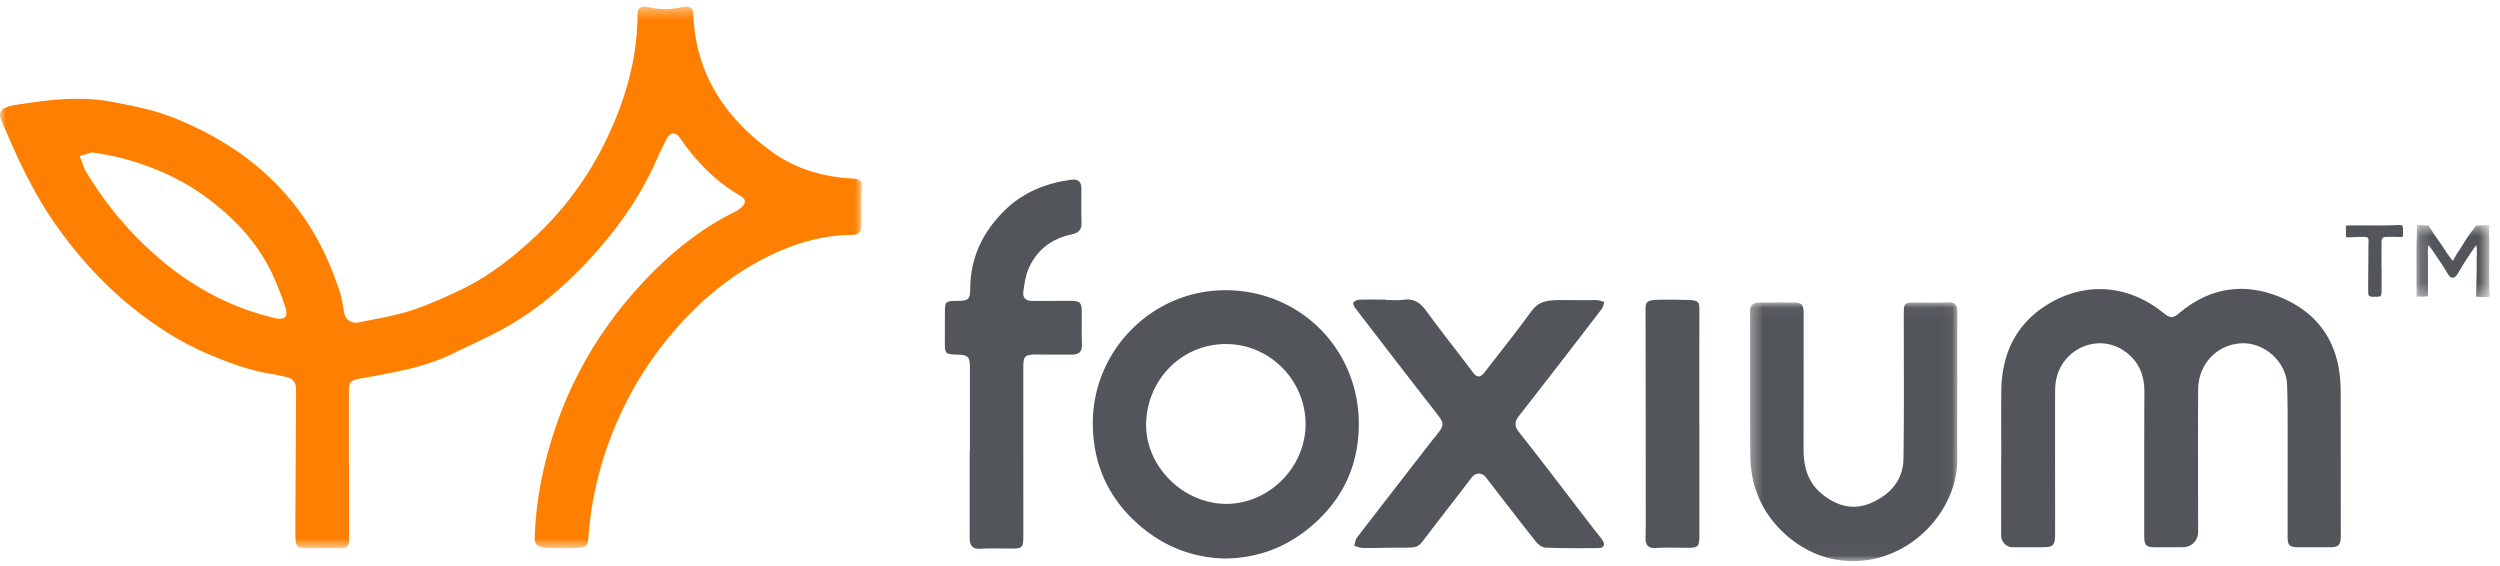
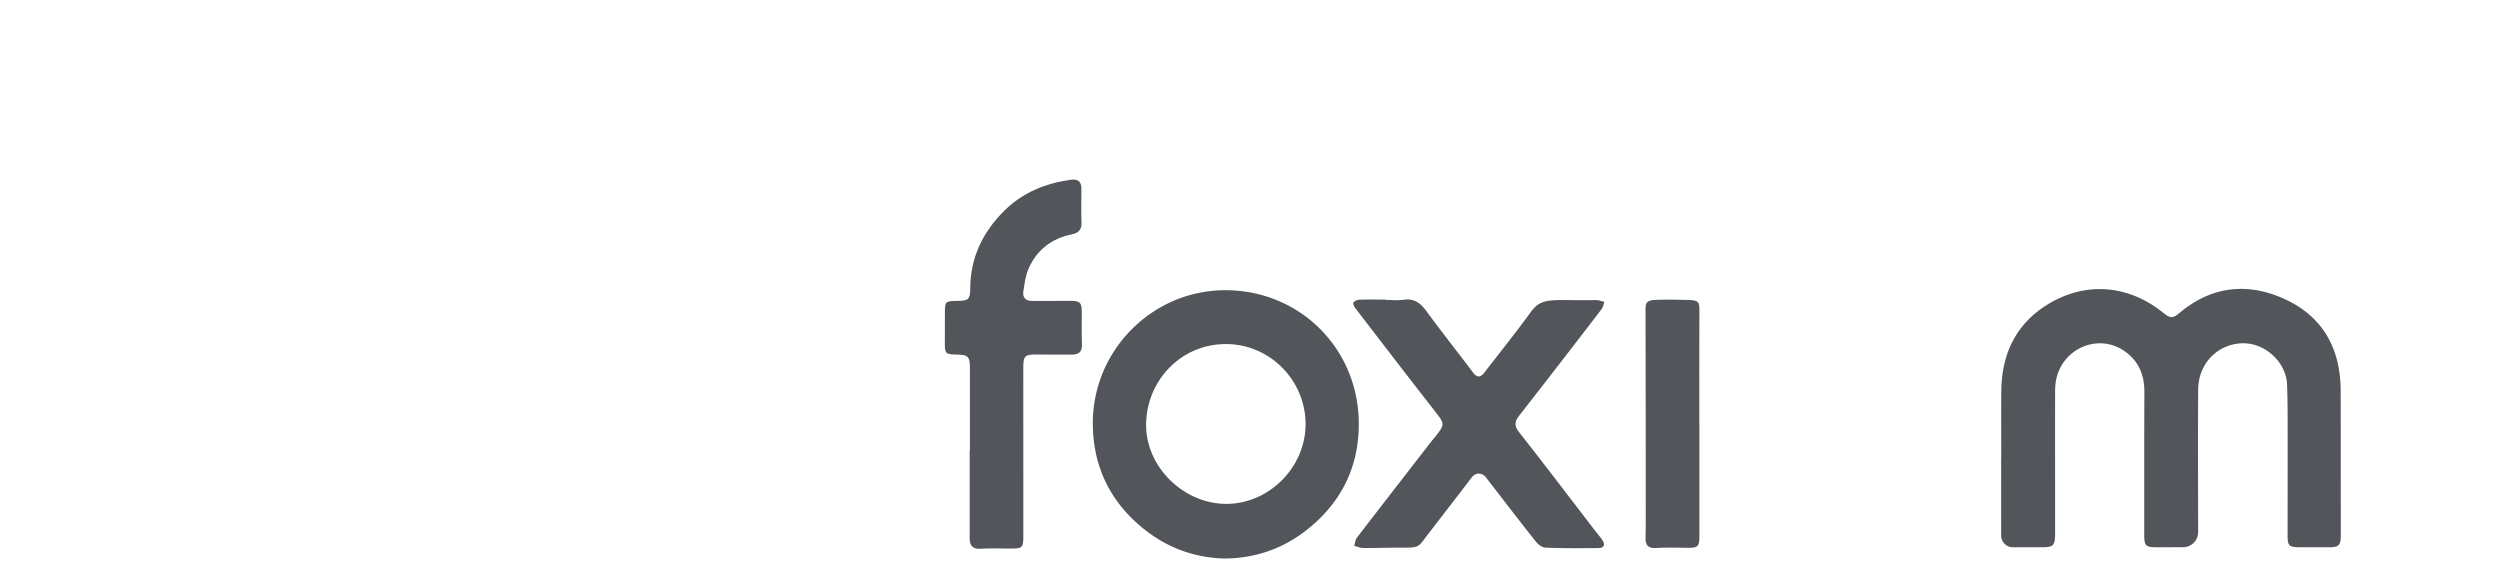
<svg xmlns="http://www.w3.org/2000/svg" xmlns:xlink="http://www.w3.org/1999/xlink" width="212" height="48">
  <defs>
-     <path id="a" d="M0 .418h73.089V46.34H0z" />
    <path id="c" d="M.35.032h17.59v21.944H.35z" />
    <path id="e" d="M.193.534h6.172v6.149H.193z" />
  </defs>
  <g fill="none" fill-rule="evenodd">
    <g transform="translate(0 .16)">
      <mask id="b" fill="#fff">
        <use xlink:href="#a" />
      </mask>
      <path d="M6.759 13.07c.146.385.29.771.437 1.156.016.043.045.08.07.12a29.951 29.951 0 006.108 7.297c2.941 2.545 6.272 4.342 10.08 5.204.236.054.609.016.745-.135.13-.144.097-.513.022-.746a31.054 31.054 0 00-.796-2.136c-.832-2.036-2.077-3.806-3.646-5.327-1.781-1.726-3.794-3.12-6.098-4.102-1.836-.782-3.714-1.349-5.894-1.634l-1.028.303zm22.842 26.164v6.106c0 .911-.081.99-.977.984-.879-.005-1.758 0-2.637.002-.761 0-.927-.153-.935-.936-.01-.902-.001-1.804.003-2.706.016-3.26.035-6.52.052-9.781.002-.543-.205-.948-.775-1.078-.45-.103-.9-.209-1.356-.282-1.834-.293-3.547-.937-5.254-1.652-2.123-.89-4.049-2.088-5.863-3.472-2.626-2.001-4.857-4.389-6.803-7.058-1.9-2.607-3.306-5.475-4.561-8.428-.178-.42-.383-.837-.488-1.276-.04-.17.107-.488.263-.58.29-.174.642-.277.98-.329 2.72-.418 5.412-.8 8.198-.28 1.87.348 3.724.722 5.466 1.433 4.255 1.734 7.913 4.276 10.643 8.076 1.475 2.054 2.502 4.293 3.277 6.668.192.59.242 1.226.386 1.835.118.502.63.81 1.136.707 1.486-.3 2.996-.54 4.436-.995 1.46-.461 2.869-1.106 4.255-1.764 2.31-1.097 4.315-2.65 6.183-4.38a27.573 27.573 0 005.905-7.804c1.774-3.505 2.918-7.22 2.926-11.206 0-.57.278-.738 1.184-.543a5.716 5.716 0 002.35-.005c.824-.169 1.188-.056 1.206.53.153 4.953 2.598 8.796 6.767 11.768 1.957 1.396 4.314 2.066 6.715 2.192.621.033.858.203.796.867-.089.963-.03 1.94-.034 2.911-.005.828-.129.99-.95 1.003-2.815.042-5.457.972-7.885 2.31-2.19 1.205-4.162 2.774-5.897 4.573a30.234 30.234 0 00-5.472 7.849 30.033 30.033 0 00-2.954 11.022c-.05.69-.263.776-1.136.8-.873.025-1.535.025-2.254-.008-.72-.033-1.17-.155-1.152-.827.068-2.504.476-4.942 1.14-7.366 1.614-5.884 4.62-10.932 8.907-15.226 2.042-2.047 4.323-3.803 6.937-5.089a2.12 2.12 0 00.66-.495c.278-.32.237-.61-.171-.842-2.147-1.224-3.812-2.96-5.197-4.977-.308-.45-.788-.423-1.047.056a29.429 29.429 0 00-.955 1.982c-1.443 3.21-3.471 6.018-5.875 8.574-1.846 1.962-3.879 3.715-6.175 5.106-1.644.997-3.422 1.775-5.156 2.619-2.475 1.205-5.168 1.63-7.84 2.114-.88.16-.983.288-.983 1.192v6.106h.011z" fill="#FF8000" mask="url(#b)" />
    </g>
    <path d="M169.707 38.816c0-1.896-.018-3.793.004-5.689.036-3.046 1.187-5.564 3.79-7.223 3.269-2.085 7.012-1.794 10.03.69.514.42.783.372 1.272-.041 2.49-2.104 5.339-2.609 8.356-1.436 3.608 1.403 5.32 4.184 5.33 8.029.012 4.07.008 8.14.01 12.21.001.898-.161 1.058-1.038 1.053-.81-.004-1.62.003-2.428-.001-.929-.004-1.046-.121-1.045-1.032.002-3.03.009-6.059.005-9.089-.002-1.225-.003-2.45-.05-3.674-.078-1.95-1.949-3.627-3.93-3.498-2.047.133-3.597 1.773-3.609 3.93-.022 4.025-.008 8.049-.002 12.073a1.284 1.284 0 01-1.288 1.288c-.74-.004-1.479.004-2.218.002-.957-.002-1.067-.116-1.066-1.083.003-4.024-.007-8.048.014-12.072.008-1.473-.495-2.67-1.726-3.505-2.258-1.532-5.33-.152-5.782 2.594-.06.362-.064.736-.064 1.105-.003 3.932 0 7.863.002 11.794 0 1.025-.148 1.173-1.148 1.166-.813-.004-1.627.006-2.44.001a.999.999 0 01-.988-1c-.002-2.198-.001-4.395-.001-6.592h.01zm-65.725 3.912c3.627.003 6.715-3.088 6.73-6.735.015-3.738-3.036-6.825-6.766-6.817-3.792.008-6.696 3.07-6.754 6.776-.056 3.612 3.164 6.773 6.79 6.776m-.05 4.635c-3.121-.054-5.78-1.266-7.964-3.424-2.216-2.19-3.297-4.925-3.297-8.056 0-6.2 5.064-11.274 11.238-11.273 6.337.002 11.3 4.972 11.317 11.303.008 3.174-1.093 5.892-3.35 8.093-2.19 2.137-4.828 3.309-7.944 3.357" fill="#525559" />
    <path d="M117.505 25.433c.509 0 1.026.06 1.524-.013.876-.127 1.41.256 1.908.934 1.297 1.77 2.66 3.49 3.981 5.241.368.488.66.389.98-.03 1.31-1.702 2.66-3.374 3.919-5.113.71-.981 1.39-1.016 3.056-1.007.843.005 1.488.026 2.386 0 .278-.008.53.08.793.16-.074.201-.104.435-.228.597a1173.17 1173.17 0 01-6.994 9.042c-.418.534-.419.89.014 1.44 2.158 2.737 4.264 5.517 6.39 8.281.21.274.444.533.637.818.27.397.169.69-.33.694-1.503.013-3.007.022-4.507-.039-.284-.01-.623-.293-.82-.542-1.42-1.791-2.81-3.607-4.21-5.414-.332-.43-.874-.427-1.203.006-1.36 1.785-2.74 3.553-4.103 5.336-.447.585-.552.623-1.872.619-1.321-.005-1.917.034-3.208.028-.264-.002-.521-.112-.782-.186.073-.231.09-.506.228-.687 2.138-2.783 4.291-5.554 6.442-8.328.042-.054.094-.102.138-.156.926-1.165.897-1.142-.029-2.327-2.248-2.874-4.467-5.77-6.69-8.664-.1-.13-.215-.402-.159-.47a.774.774 0 01.52-.237c.739-.025 1.479-.01 2.219-.01v.027z" fill="#525559" />
    <g transform="translate(148.048 25.607)">
      <mask id="d" fill="#fff">
        <use xlink:href="#c" />
      </mask>
-       <path d="M17.928 7.427c0 1.965-.011 3.93.003 5.895.025 3.454-2.482 6.897-5.952 8.144a8.395 8.395 0 01-4.39.373c-1.577-.284-3.072-1.06-4.31-2.2C1.328 17.84.396 15.596.375 12.98.34 8.934.37 4.887.35.84.348.199.69.045 1.217.043 2.142.04 3.067.036 3.99.045c.776.008.91.153.91.952l-.004 11.515c0 1.498.381 2.842 1.61 3.814 1.246.987 2.623 1.371 4.14.705 1.628-.714 2.695-1.931 2.721-3.759.058-4.023.026-8.046.026-12.07 0-1.163-.007-1.158 1.148-1.152.856.005 1.712.024 2.566-.016.606-.028.835.209.831.803-.015 2.196-.005 4.393-.005 6.59h-.006z" fill="#525559" mask="url(#d)" />
    </g>
    <path d="M82.249 38.238c0-2.307-.003-4.614.001-6.92.003-1.102-.117-1.234-1.21-1.252-.828-.013-.922-.111-.917-.912.006-.876.004-1.752.004-2.63-.002-.956.039-.997 1.026-1.009h.07c.907-.011 1.051-.139 1.054-1.04.008-2.67 1.096-4.87 2.978-6.692 1.545-1.494 3.456-2.25 5.563-2.54.56-.076.886.131.885.743-.001.978-.027 1.957.009 2.934.023.606-.31.845-.843.957-1.718.361-2.979 1.339-3.666 2.955-.246.58-.324 1.24-.422 1.871-.083.54.203.822.757.82 1.061-.006 2.123-.006 3.184-.01.87-.006 1.014.132 1.015.98.001.9-.024 1.801.014 2.699.027.642-.266.883-.86.88-.991-.003-1.983.005-2.976-.007-.992-.01-1.14.113-1.14 1.086-.002 4.707 0 9.412.005 14.119.002 1.226-.014 1.25-1.208 1.249-.807-.002-1.618-.038-2.421.016-.693.047-.92-.29-.923-.892-.006-1.06 0-2.122 0-3.183v-4.222h.021zm61.858-2.313v9.567c0 .842-.133.97-.944.962-.924-.008-1.85-.04-2.772.015-.628.037-.845-.24-.85-.796-.001-.37.019-.739.019-1.109-.002-6.124-.002-12.248-.019-18.373-.001-.693.254-.749 1.162-.772.885-.023 1.433 0 2.185.012.92.015 1.224.03 1.22.718-.012 3.258-.005 6.517-.005 9.776h.004z" fill="#525559" />
    <g transform="translate(204.723 18.506)">
      <mask id="f" fill="#fff">
        <use xlink:href="#e" />
      </mask>
-       <path d="M6.365 6.034c.004.216.102.498-.008.616-.073.078-.297.034-.482.033-.207 0-.579 0-.614-.033-.034-.033-.003-.41 0-.628.011-.786.06-1.573.035-2.357-.008-.26.07-1.11-.035-1.367-.176.18-.646.931-.786 1.136-.286.418-.531.865-.804 1.294-.283.445-.554.42-.827-.025a30.486 30.486 0 00-.979-1.511c-.092-.133-.515-.795-.657-.894-.084.17-.039 1.14-.04 1.31-.009.832 0 1.435 0 2.385-.01.245 0 .623 0 .623s-.297.04-.504.034c-.186-.006-.488.025-.48-.023.034-.178.008-1.067.01-1.291.008-1.434-.018-2.32.024-3.753C.228 1.265.228.576.25.576c.171 0 .878.045.919.045.04 0 .04 0 .45.625.378.58.737 1.037 1.103 1.624.168.27.541.739.558.739.018 0 .274-.508.437-.74.345-.49.629-1.024.98-1.508.197-.27.565-.74.569-.74.272 0 1.088-.042 1.1-.043 0 0-.012.441-.008.668.012.81.002 1.619.004 2.429 0 .786-.008 1.572.004 2.359z" fill="#525559" mask="url(#f)" />
    </g>
-     <path d="M201.959 22.745c0 .577.007 1.153 0 1.73-.009.688.007.688-.567.688s-.572 0-.572-.71c0-1.107.022-2.214.022-3.323 0-1.16.19-1.044-.993-1.034-.046 0-.909.064-.909.007 0-.017.016-.009 0-.491-.018-.567-.046-.483.303-.493.6-.018 1.7.002 2.3 0a38.817 38.817 0 001.799-.037c.39-.022.442.022.433.515-.009.484.066.526-.314.5a23.78 23.78 0 00-.76-.01c-.742 0-.75.012-.748.72.003.646-.003 1.292-.003 1.938h.01z" fill="#525559" />
  </g>
</svg>